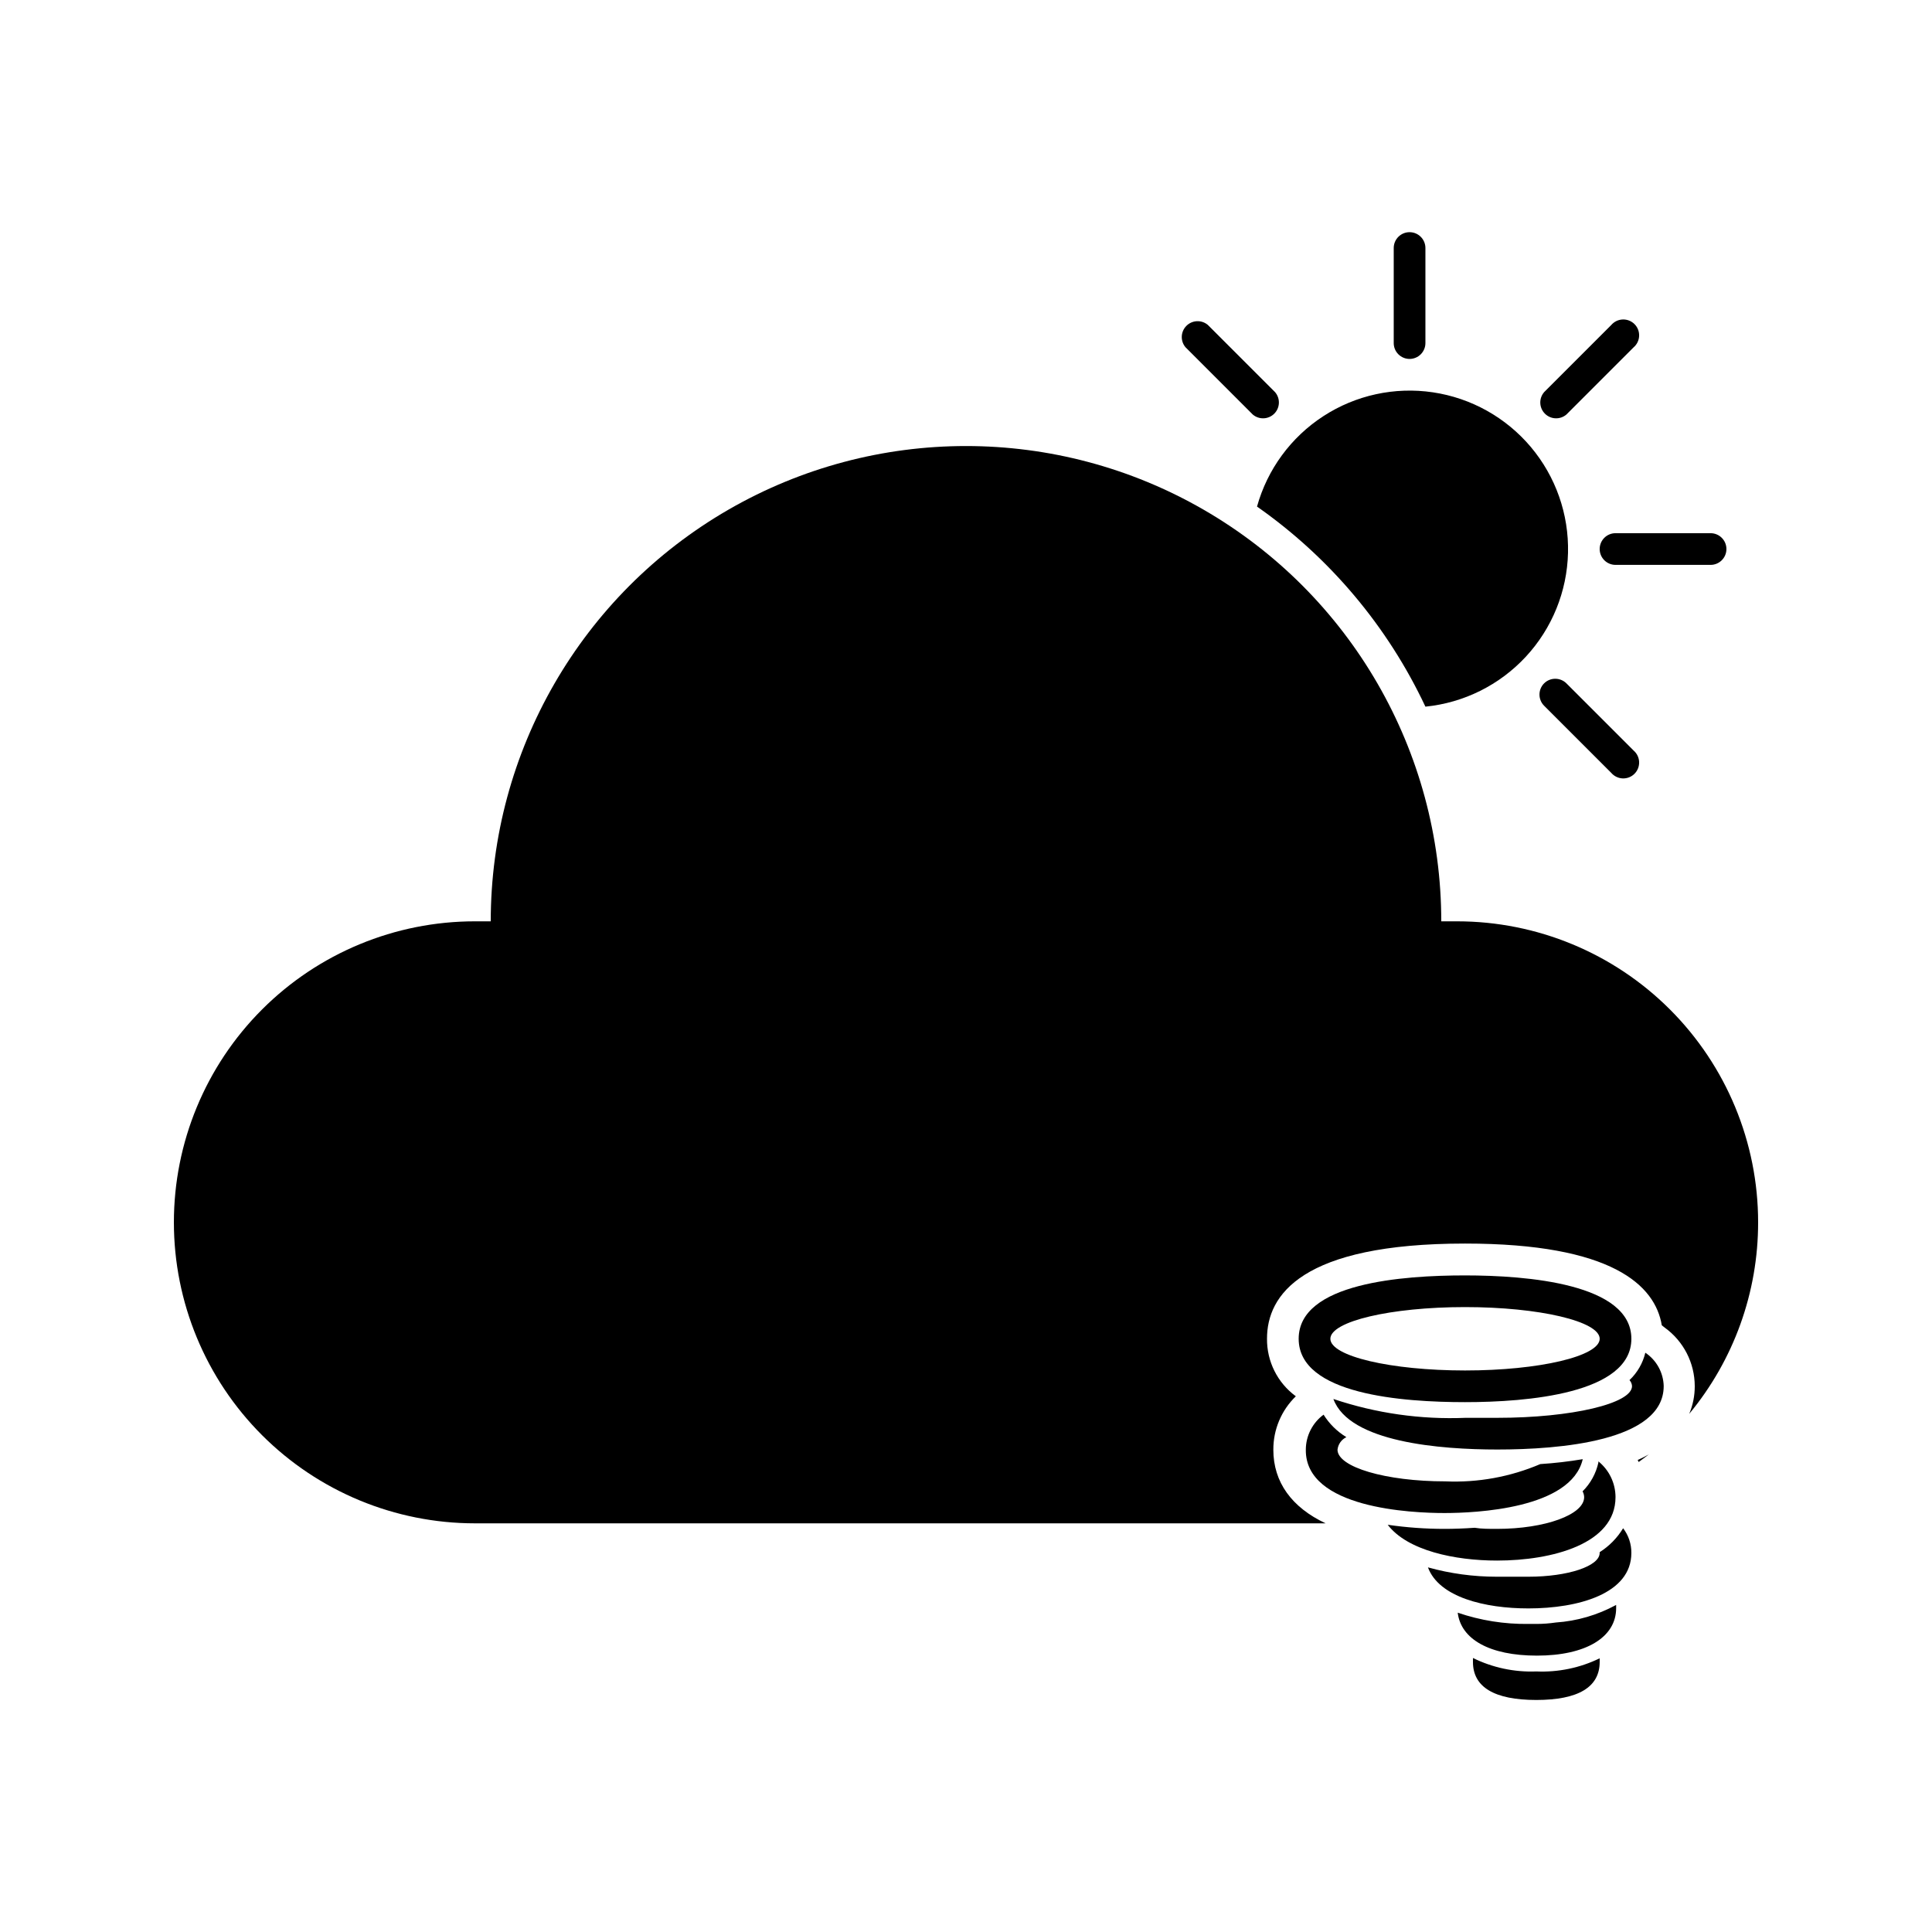
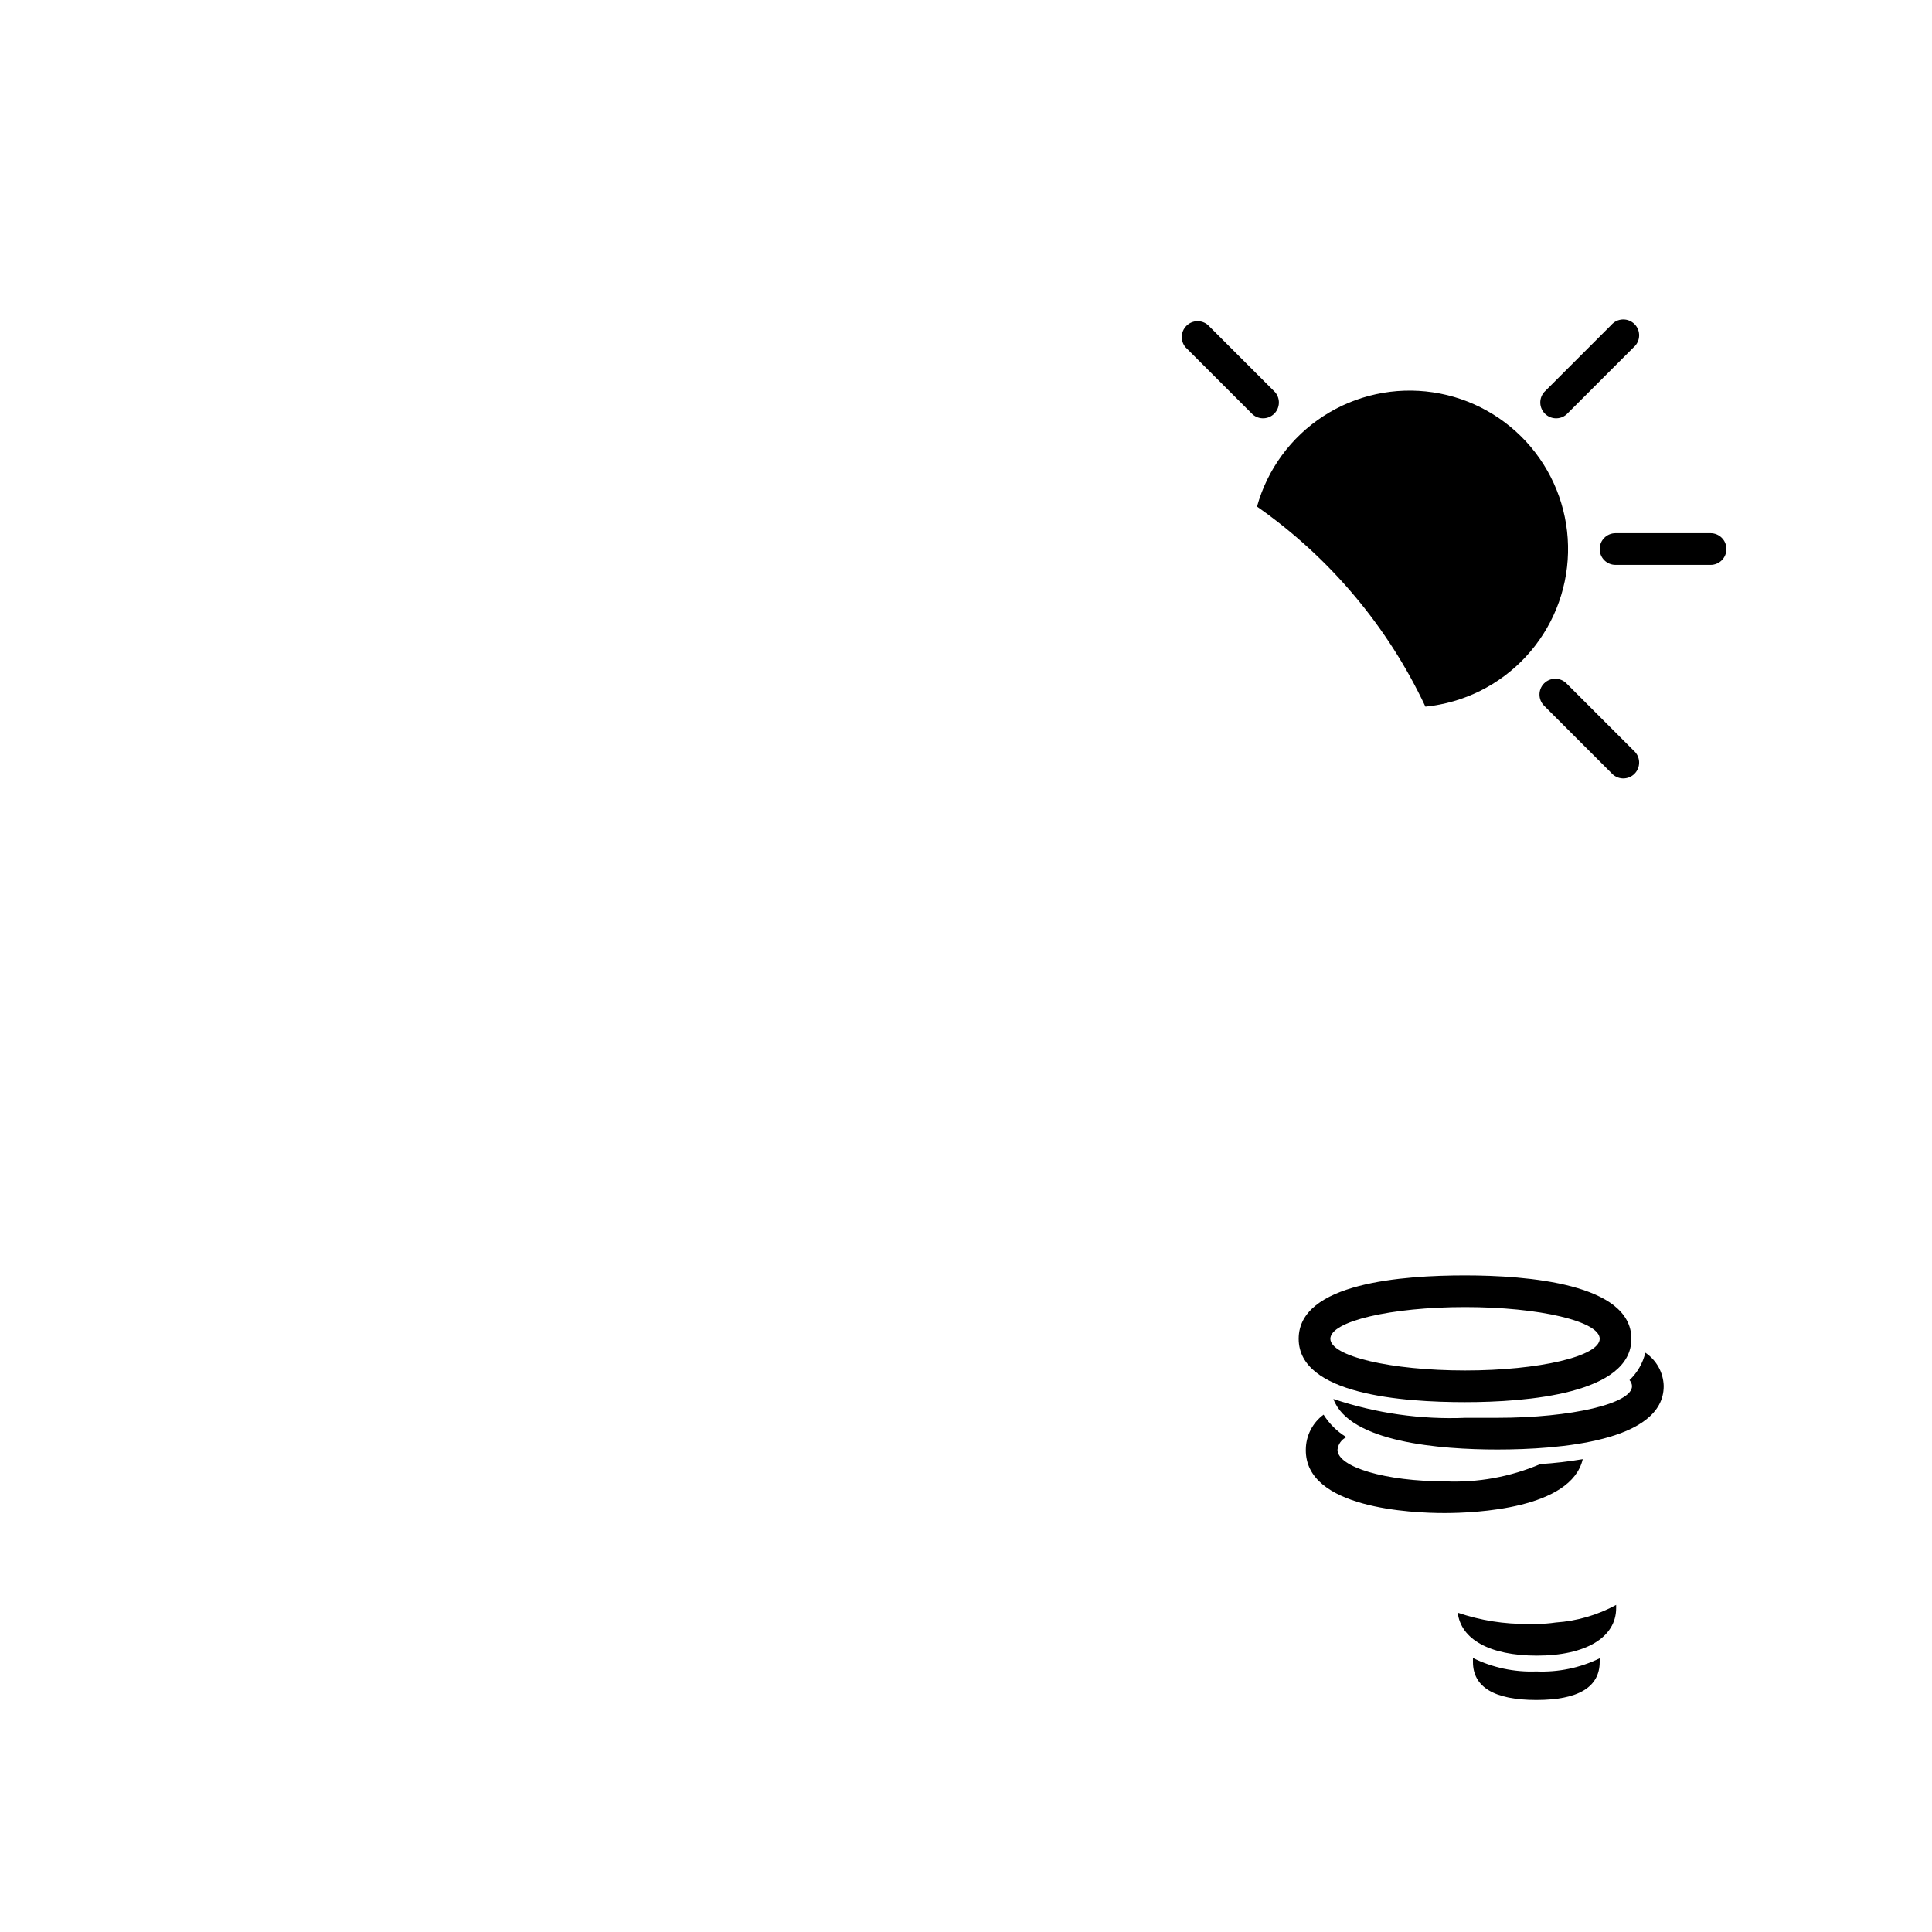
<svg xmlns="http://www.w3.org/2000/svg" fill="#000000" width="800px" height="800px" version="1.1" viewBox="144 144 512 512">
  <g>
    <path d="m521.75 331.27c10.188-1.02 19.648-5.727 26.609-13.234 6.961-7.508 10.938-17.301 11.18-27.535 0.246-10.234-3.258-20.207-9.848-28.039-6.594-7.832-15.82-12.988-25.949-14.492-10.125-1.508-20.453 0.738-29.039 6.316-8.586 5.574-14.84 14.098-17.582 23.961 19.25 13.477 34.633 31.758 44.629 53.023z" />
-     <path d="m517.55 239.12c1.113 0 2.18-0.445 2.969-1.23 0.785-0.789 1.23-1.855 1.23-2.969v-25.191c0-2.32-1.883-4.199-4.199-4.199-2.32 0-4.199 1.879-4.199 4.199v25.191c0 1.113 0.441 2.18 1.23 2.969 0.785 0.785 1.855 1.23 2.969 1.23z" />
    <path d="m567.93 289.5c0 1.113 0.445 2.18 1.23 2.969 0.789 0.789 1.855 1.23 2.969 1.23h25.191c2.32 0 4.199-1.879 4.199-4.199 0-2.32-1.879-4.199-4.199-4.199h-25.191c-2.316 0-4.199 1.879-4.199 4.199z" />
    <path d="m559.12 253.85 17.801-17.801c0.891-0.762 1.422-1.859 1.465-3.027 0.047-1.168-0.398-2.305-1.227-3.129-0.824-0.828-1.961-1.273-3.129-1.227-1.168 0.043-2.266 0.574-3.027 1.461l-17.801 17.801v0.004c-1.426 1.664-1.332 4.148 0.219 5.699 1.551 1.551 4.035 1.645 5.699 0.219z" />
    <path d="m475.99 253.85c1.668 1.426 4.148 1.332 5.699-0.219 1.551-1.551 1.648-4.035 0.223-5.699l-17.801-17.801v-0.004c-1.668-1.426-4.148-1.328-5.699 0.223-1.551 1.551-1.648 4.031-0.223 5.699z" />
    <path d="m553.2 325.1c-1.629 1.641-1.629 4.285 0 5.922l17.801 17.801c0.762 0.887 1.859 1.418 3.027 1.465 1.168 0.043 2.305-0.398 3.129-1.227 0.828-0.828 1.273-1.961 1.227-3.133-0.043-1.168-0.574-2.266-1.465-3.027l-17.801-17.801c-1.637-1.625-4.281-1.625-5.918 0z" />
    <path d="m576.33 498.79c0-14.609-27.625-16.793-44.082-16.793-16.461-0.004-44.086 1.969-44.086 16.793 0 14.82 27.625 16.793 44.082 16.793 16.461 0 44.086-2.227 44.086-16.793zm-79.77 0c0-4.617 15.996-8.398 35.688-8.398s35.688 3.777 35.688 8.398c0 4.617-15.996 8.398-35.688 8.398-19.691-0.004-35.688-3.781-35.688-8.398z" />
    <path d="m526.79 544.97c8.188 0 33.586-1.09 36.652-14.273-3.727 0.625-7.481 1.059-11.25 1.301-7.949 3.394-16.559 4.961-25.191 4.578-15.785 0-28.551-3.777-28.551-8.398h0.004c0.16-1.438 1.047-2.688 2.348-3.316-2.449-1.488-4.523-3.531-6.043-5.961-2.945 2.176-4.691 5.617-4.703 9.277-0.211 15.578 28.086 16.793 36.734 16.793z" />
    <path d="m580.03 502.48c-0.664 2.777-2.125 5.305-4.199 7.266 0.402 0.438 0.641 1 0.672 1.594 0 4.617-15.996 8.398-35.688 8.398h-8.398 0.004c-11.895 0.496-23.777-1.199-35.059-4.996 4.199 11.504 28.383 13.395 43.453 13.395 16.457 0 44.082-2.184 44.082-16.793l0.004-0.004c-0.086-3.57-1.902-6.875-4.871-8.859z" />
-     <path d="m572.13 540.77c-0.004-3.684-1.668-7.168-4.535-9.488v0.297c-0.633 2.898-2.09 5.551-4.195 7.641 0.262 0.477 0.406 1.008 0.418 1.551 0 4.617-10.328 8.398-23.09 8.398-2.059 0-4.199 0-5.918-0.293-3.023 0.211-5.75 0.293-7.934 0.293h-0.004c-5.059 0.004-10.109-0.359-15.113-1.09 5.207 6.844 17.801 9.488 28.969 9.488 14.609 0 31.402-4.41 31.402-16.797z" />
    <path d="m551.14 586.95c-5.809 0.227-11.578-1-16.793-3.566-0.02 0.348-0.02 0.699 0 1.047 0 6.676 5.668 10.078 16.793 10.078s16.793-3.402 16.793-10.078v-0.965c-5.219 2.543-10.992 3.738-16.793 3.484z" />
    <path d="m556.3 573.98c-1.707 0.254-3.434 0.379-5.164 0.379h-2.098c-6.367 0.086-12.699-0.922-18.727-2.981 0.84 7.012 8.398 11.379 20.992 11.379 12.93 0 20.992-4.828 20.992-12.594v-0.84-0.004c-4.93 2.691-10.391 4.281-15.996 4.66z" />
-     <path d="m530.15 388.16h-4.199c0-45-24.004-86.578-62.973-109.08-38.973-22.5-86.984-22.5-125.95 0-38.973 22.5-62.977 64.078-62.977 109.08h-4.199c-21.156 0-41.445 8.402-56.406 23.363-14.961 14.961-23.363 35.25-23.363 56.406s8.402 41.445 23.363 56.406c14.961 14.957 35.25 23.363 56.406 23.363h225.45c-8.941-4.199-13.855-10.875-13.855-19.523h0.004c-0.023-5.332 2.129-10.441 5.961-14.148-4.863-3.562-7.711-9.254-7.641-15.281 0-11.504 9.109-25.191 52.48-25.191 39.004 0 50.383 11.082 52.145 21.664l0.797 0.629c4.973 3.594 7.926 9.355 7.934 15.492 0.012 2.523-0.488 5.023-1.469 7.348 11.82-14.27 18.281-32.227 18.262-50.758 0-21.156-8.402-41.445-23.363-56.406-14.961-14.961-35.25-23.363-56.406-23.363z" />
-     <path d="m578.26 531.45c0.883-0.672 1.805-1.301 2.688-2.016-0.922 0.504-1.848 1.008-2.938 1.469z" />
-     <path d="m567.93 555.34v0.211c0 3.484-8.398 6.297-18.895 6.297h-4.199-4.199 0.004c-6.156 0.004-12.289-0.828-18.219-2.477 2.938 7.934 15.113 10.875 26.617 10.875 13.184 0 27.289-3.863 27.289-14.695 0.023-2.367-0.742-4.672-2.184-6.551-1.551 2.566-3.68 4.738-6.215 6.34z" />
  </g>
</svg>